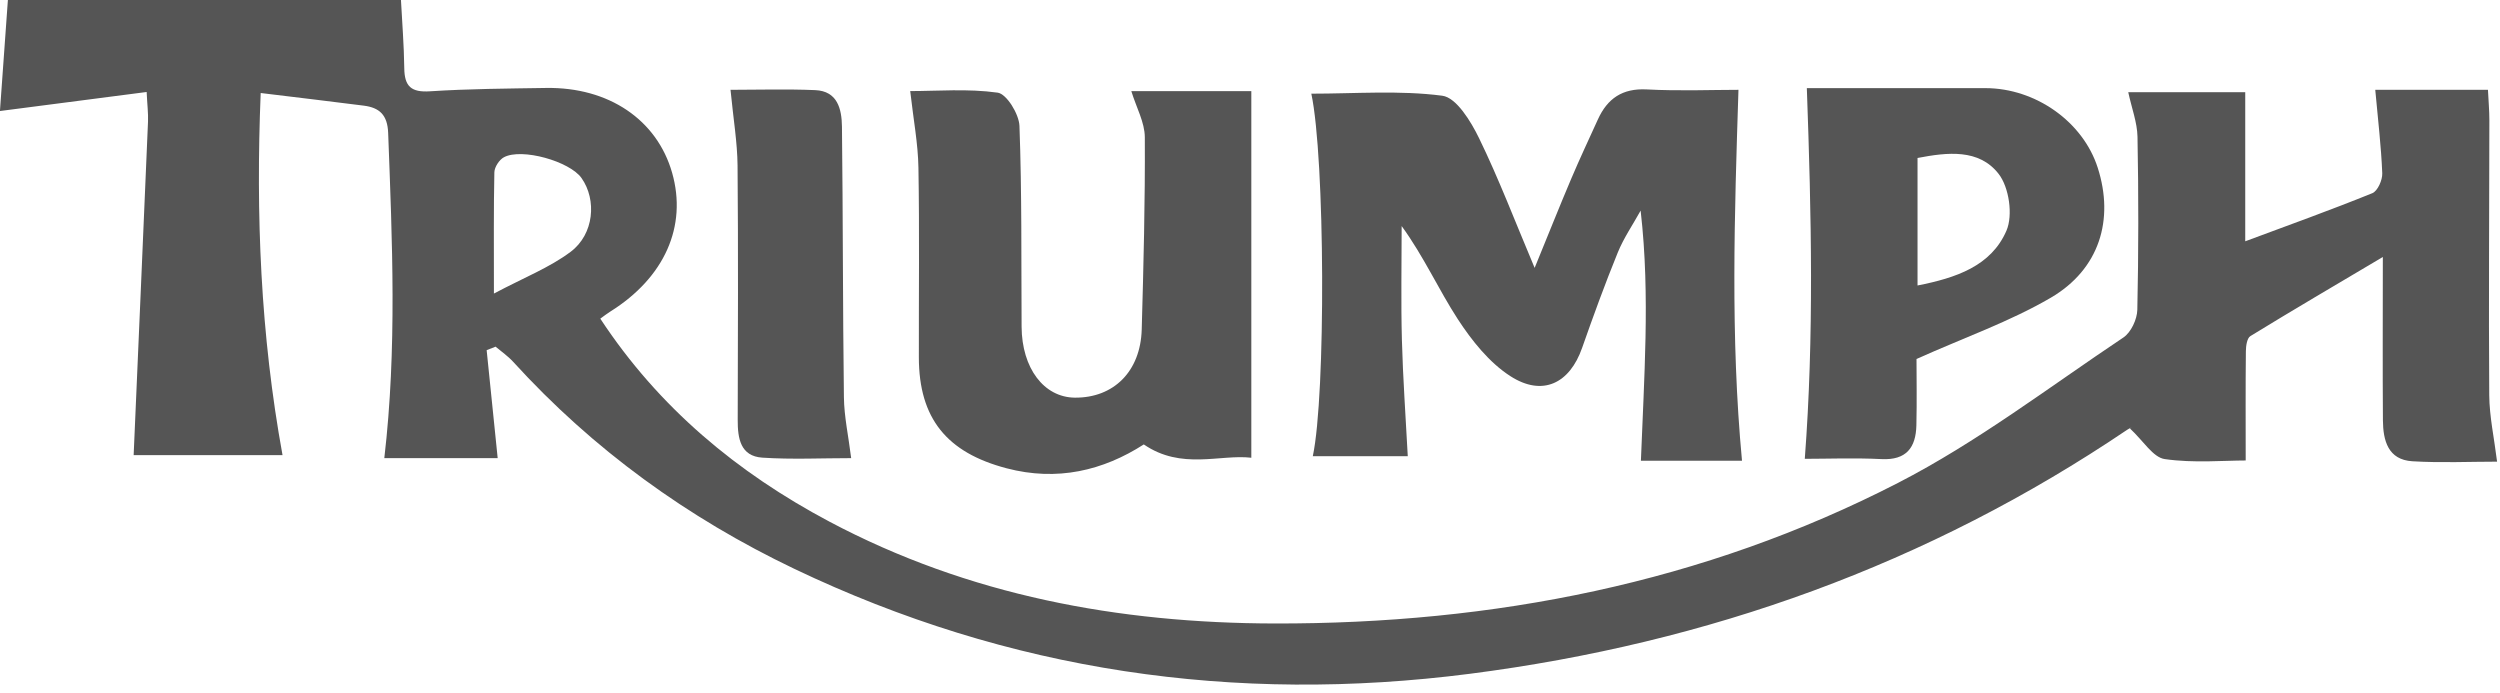
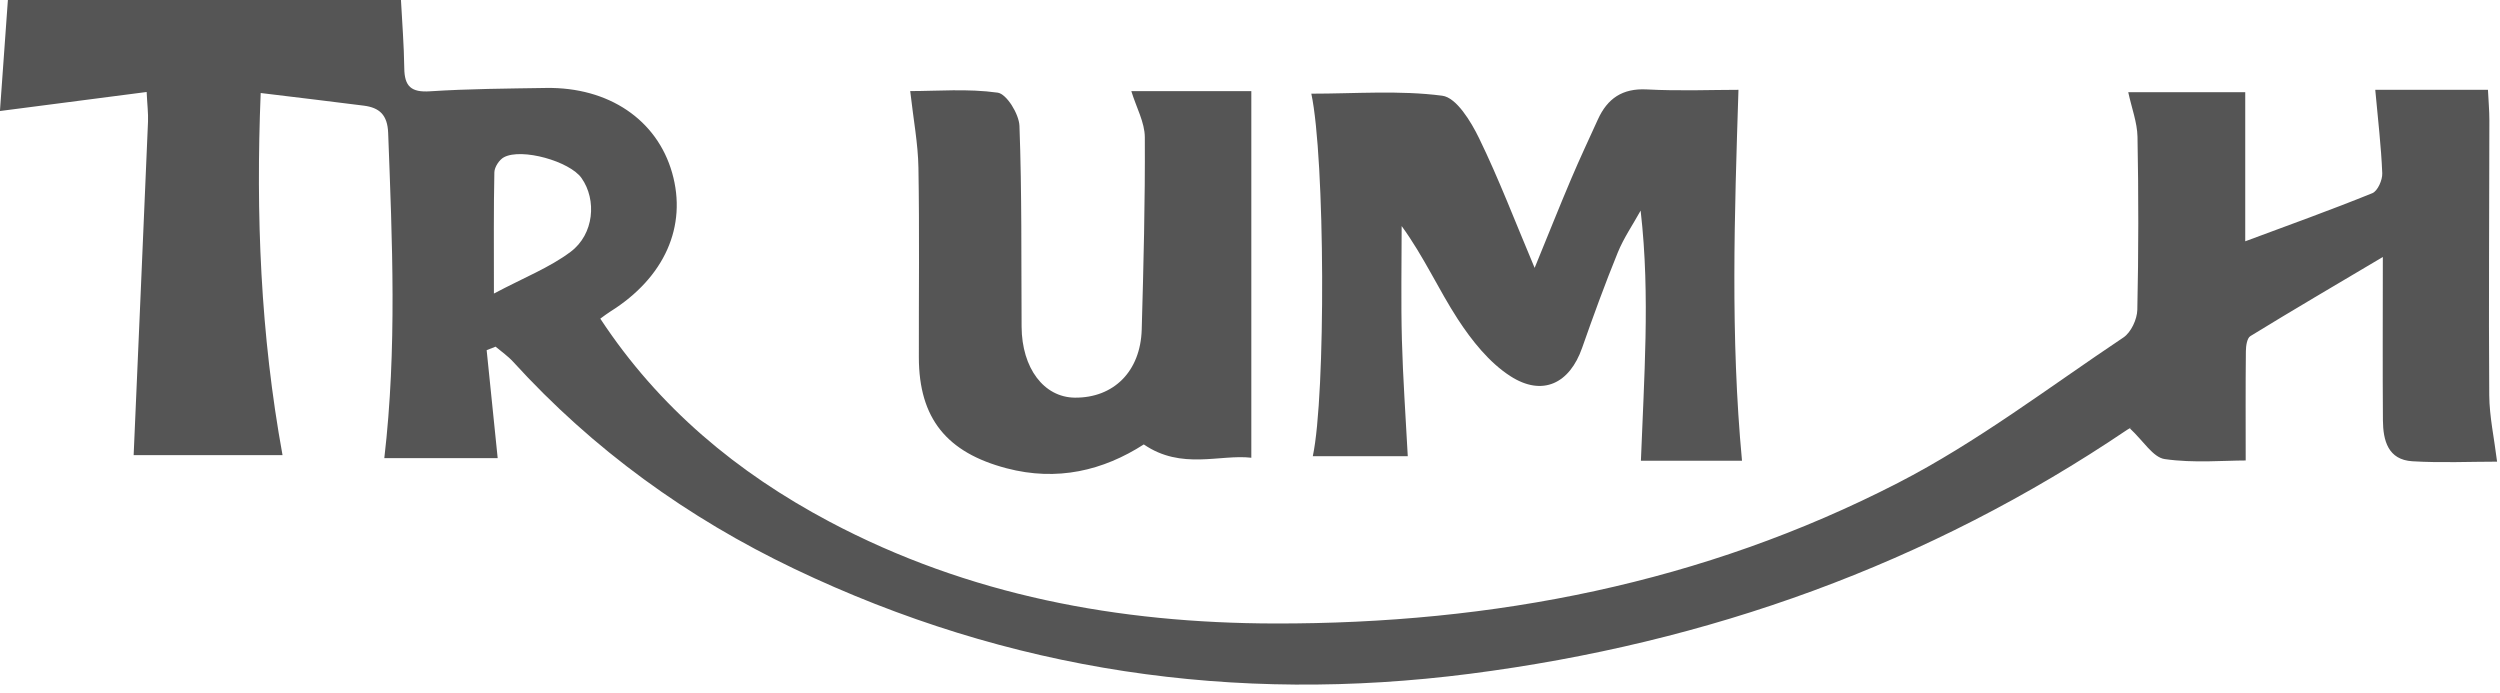
<svg xmlns="http://www.w3.org/2000/svg" width="83" height="23" viewBox="0 0 83 23" fill="none">
  <g clip-path="url(#clip0_2_296)">
    <path d="M78.863 2.982H82.6C82.617 3.336 82.647 3.666 82.647 3.997C82.645 7.039 82.621 10.08 82.643 13.123C82.649 13.829 82.805 14.533 82.903 15.327C82.007 15.327 81.045 15.372 80.091 15.314C79.283 15.265 79.119 14.627 79.113 13.958C79.1 12.266 79.11 10.575 79.11 8.532C77.515 9.478 76.105 10.304 74.712 11.159C74.6 11.227 74.565 11.486 74.563 11.658C74.55 12.835 74.557 14.011 74.557 15.288C73.832 15.288 72.836 15.38 71.872 15.242C71.481 15.188 71.159 14.636 70.713 14.224C70.831 14.167 70.718 14.205 70.622 14.269C64.007 18.737 56.711 21.352 48.805 22.369C40.981 23.376 33.495 22.288 26.373 18.886C22.831 17.193 19.691 14.926 17.037 12.012C16.865 11.823 16.649 11.675 16.453 11.509L16.157 11.626C16.278 12.804 16.398 13.983 16.523 15.21H12.759C13.184 11.573 13.021 7.994 12.887 4.413C12.864 3.812 12.597 3.573 12.074 3.507C10.987 3.368 9.899 3.24 8.655 3.088C8.491 7.13 8.649 11.099 9.38 15.111H4.437C4.597 11.411 4.759 7.723 4.914 4.035C4.925 3.762 4.889 3.485 4.869 3.054C3.24 3.267 1.677 3.468 -0.002 3.686C0.092 2.4 0.177 1.199 0.262 0H13.312C13.35 0.725 13.412 1.495 13.422 2.265C13.429 2.867 13.651 3.073 14.277 3.031C15.559 2.948 16.846 2.941 18.132 2.92C20.207 2.888 21.811 3.974 22.314 5.735C22.822 7.512 22.061 9.218 20.264 10.342C20.162 10.406 20.066 10.481 19.93 10.579C21.871 13.531 24.473 15.692 27.538 17.319C32.158 19.77 37.138 20.689 42.319 20.7C49.572 20.715 56.547 19.36 63.016 16.031C65.644 14.68 68.03 12.853 70.498 11.204C70.75 11.035 70.952 10.602 70.959 10.285C71.001 8.372 71.001 6.458 70.965 4.545C70.956 4.065 70.771 3.587 70.658 3.061H74.542V8.011C75.994 7.471 77.389 6.97 78.763 6.413C78.938 6.341 79.1 5.976 79.091 5.754C79.055 4.859 78.948 3.967 78.859 2.986L78.863 2.982ZM16.4 9.745C17.4 9.214 18.245 8.885 18.944 8.361C19.725 7.776 19.817 6.635 19.307 5.912C18.917 5.356 17.321 4.904 16.73 5.221C16.575 5.304 16.417 5.546 16.413 5.72C16.387 6.934 16.398 8.15 16.398 9.745H16.4Z" fill="#555555" />
    <path d="M57.835 15.297H54.478C54.531 13.921 54.604 12.565 54.631 11.21C54.657 9.832 54.636 8.452 54.469 6.992C54.213 7.456 53.908 7.898 53.71 8.384C53.285 9.427 52.899 10.487 52.526 11.55C52.114 12.729 51.215 13.177 50.144 12.488C49.442 12.036 48.864 11.309 48.399 10.596C47.757 9.609 47.273 8.519 46.535 7.505C46.535 8.764 46.509 10.025 46.543 11.285C46.577 12.558 46.669 13.827 46.738 15.146H43.585C44.02 13.111 43.993 5.253 43.536 3.11C44.997 3.11 46.46 2.992 47.883 3.178C48.352 3.238 48.834 4.031 49.105 4.588C49.76 5.934 50.295 7.341 50.95 8.894C51.396 7.806 51.769 6.866 52.164 5.936C52.445 5.274 52.752 4.62 53.049 3.967C53.365 3.272 53.861 2.926 54.674 2.969C55.755 3.026 56.843 2.982 57.717 2.982C57.585 7.132 57.447 11.168 57.835 15.303V15.297Z" fill="#555555" />
    <path d="M37.562 3.026H41.544V15.197C40.51 15.075 39.226 15.615 37.974 14.755C36.623 15.623 35.101 15.99 33.418 15.547C31.436 15.026 30.509 13.895 30.506 11.867C30.502 9.768 30.528 7.666 30.492 5.569C30.479 4.773 30.327 3.98 30.219 3.024C31.11 3.024 32.132 2.937 33.123 3.076C33.42 3.118 33.831 3.786 33.846 4.18C33.928 6.401 33.904 8.625 33.917 10.848C33.925 12.221 34.655 13.192 35.685 13.202C36.973 13.213 37.865 12.332 37.905 10.941C37.965 8.813 38.02 6.686 38.008 4.558C38.006 4.063 37.726 3.568 37.56 3.026H37.562Z" fill="#555555" />
-     <path d="M59.989 2.926C61.853 2.926 63.884 2.924 65.916 2.926C67.586 2.928 69.158 4.046 69.645 5.571C70.197 7.292 69.704 8.937 68.087 9.884C66.733 10.675 65.225 11.202 63.628 11.918C63.628 12.501 63.643 13.313 63.624 14.122C63.606 14.858 63.293 15.284 62.465 15.242C61.567 15.197 60.665 15.233 59.919 15.233C60.228 11.148 60.139 7.175 59.987 2.928L59.989 2.926ZM63.662 9.478C64.939 9.227 66.106 8.834 66.614 7.659C66.836 7.145 66.703 6.219 66.354 5.772C65.703 4.936 64.66 5.053 63.662 5.245V9.478Z" fill="#555555" />
-     <path d="M24.251 2.982C25.145 2.982 26.106 2.952 27.062 2.992C27.81 3.022 27.945 3.626 27.953 4.202C27.988 7.198 27.979 10.195 28.018 13.192C28.026 13.836 28.169 14.48 28.259 15.21C27.292 15.21 26.296 15.259 25.309 15.194C24.583 15.145 24.49 14.555 24.492 13.943C24.5 11.127 24.511 8.31 24.487 5.494C24.479 4.727 24.349 3.961 24.253 2.982H24.251Z" fill="#555555" />
  </g>
  <defs>
    <clipPath id="clip0_2_296">
      <rect width="82.903" height="22.73" fill="white" />
    </clipPath>
  </defs>
</svg>